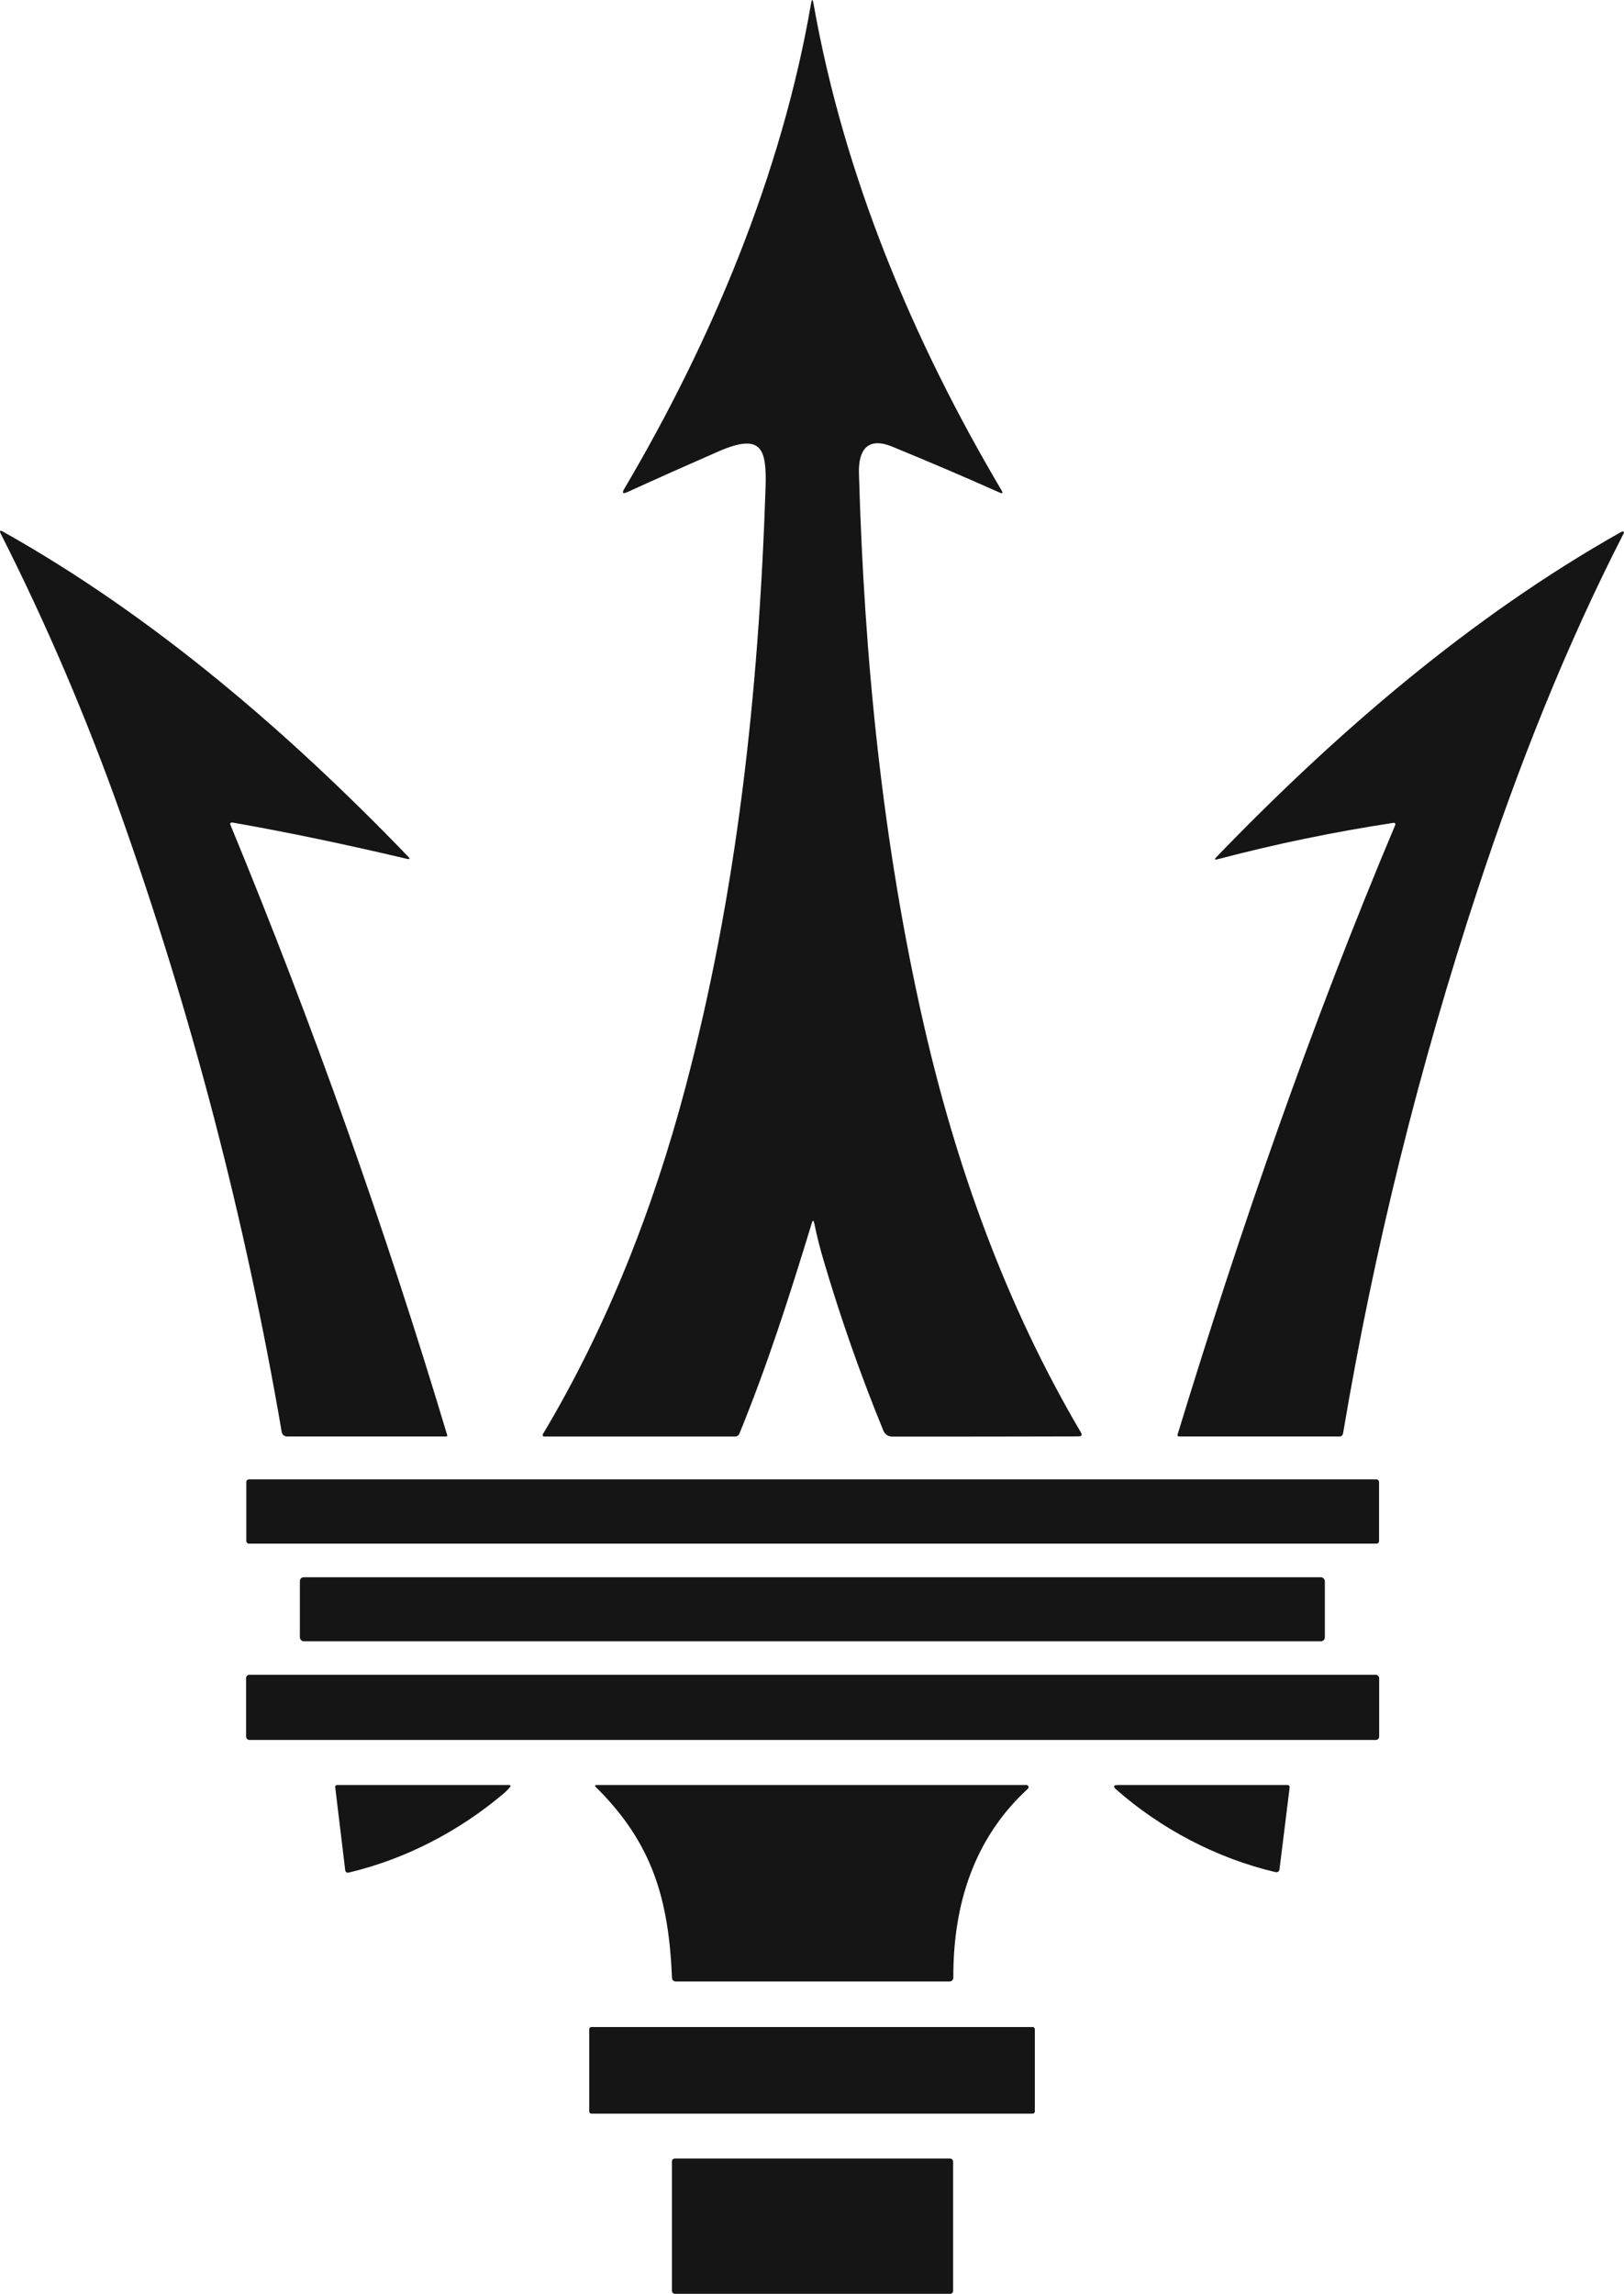
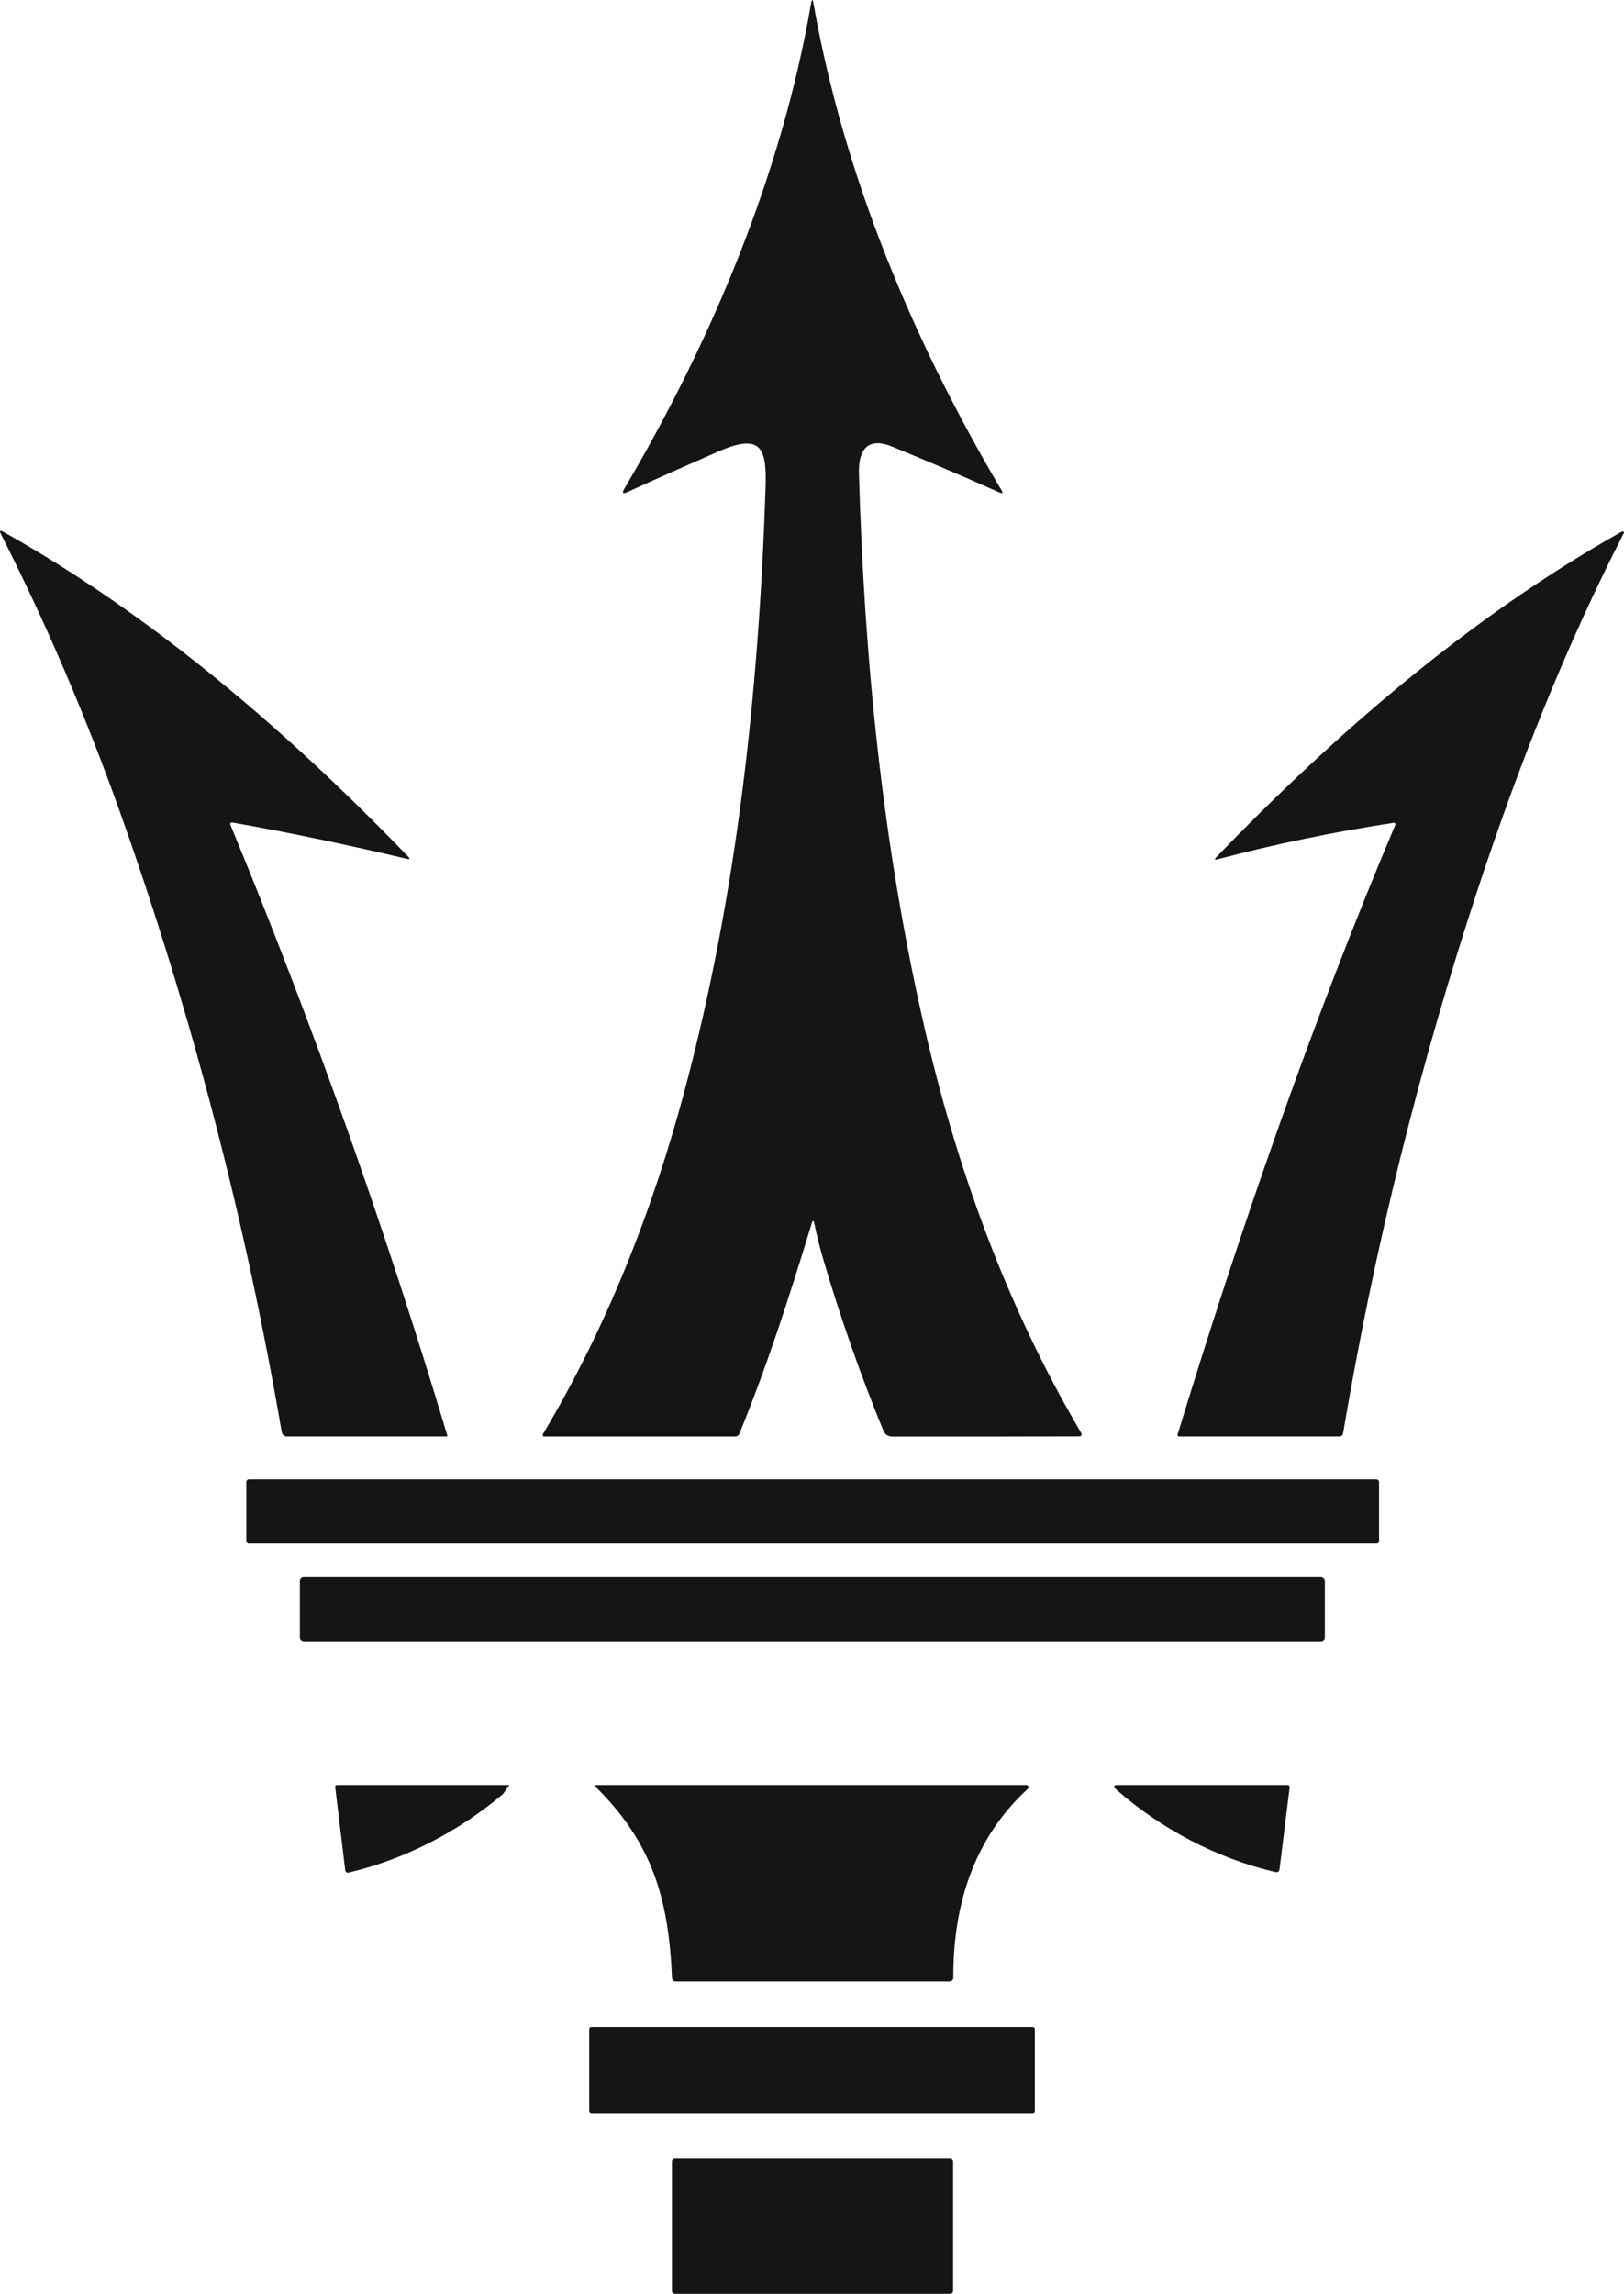
<svg xmlns="http://www.w3.org/2000/svg" id="Layer_2" viewBox="0 0 392.22 553.93">
  <defs>
    <style>.cls-1{fill:#151515;}</style>
  </defs>
  <g id="_ò__1">
    <path class="cls-1" d="M196.05,295.41c-5.66,18.49-10.66,34.08-17.48,50.81-.16.41-.56.68-.99.68h-46.13c-.22.01-.39-.16-.39-.38,0-.07.02-.14.06-.2,15.45-25.83,26.64-54.38,34.35-83.45,12.49-47.04,17.76-95.36,19.42-144.92.32-9.58-.86-13.51-11.38-8.93-7.51,3.28-14.83,6.54-21.96,9.8-1.14.52-1.39.25-.75-.83,21.01-35.57,38.01-76.04,45.07-117.09.2-1.18.4-1.18.61,0,7.32,41.49,23.97,81.29,45.41,117.51.4.67.24.85-.48.53-8.5-3.79-17.15-7.49-25.97-11.1-6.03-2.46-8.15,1-7.99,6.41,1.25,44.59,5.66,89.21,15.56,132.75,7.85,34.56,19.94,68.18,38.02,98.87.39.66.21,1-.56,1-14.75.04-29.69.06-44.84.05-1.13,0-1.89-.49-2.3-1.48-5.54-13.53-10.37-27.3-14.49-41.31-.85-2.86-1.57-5.76-2.18-8.7-.17-.81-.37-.82-.61-.03Z" />
    <path class="cls-1" d="M55.63,198.81c-.06.07-.06.17-.01.3,19.94,48.31,37.4,97.49,52.4,147.51.04.11-.03.23-.15.27-.02,0-.04,0-.06,0h-38.5c-.63,0-1.17-.45-1.27-1.07-8.77-51.22-21.77-101.07-39-149.54C20.76,173.01,11.15,150.56.2,128.92c-.39-.77-.2-.94.55-.52,36.34,20.38,69.05,48.58,97.86,78.5.47.49.38.66-.29.51-14.5-3.41-27.96-6.28-42.2-8.78-.19-.03-.38.04-.5.18Z" />
    <path class="cls-1" d="M336.98,199.2c.08-.18,0-.39-.19-.47-.06-.03-.13-.03-.19-.03-14.34,2.17-28.52,5.11-42.54,8.8-.71.19-.81.02-.3-.51,28.87-29.92,61.29-57.96,97.67-78.47.2-.12.39-.18.55-.17.13,0,.24.11.24.25,0,.04-.01.08-.03.11-14.14,27.59-25.48,56.33-35.18,85.74-14.27,43.23-25.14,87.11-32.63,131.65-.09.53-.4.79-.93.79h-38.61c-.39,0-.53-.19-.41-.56,15.23-49.82,32.33-99.15,52.55-147.13Z" />
    <rect class="cls-1" x="59.49" y="357.26" width="273.57" height="15.51" rx=".61" ry=".61" />
    <rect class="cls-1" x="72.42" y="380.88" width="247.55" height="15.47" rx=".95" ry=".95" />
-     <rect class="cls-1" x="59.43" y="404.44" width="273.66" height="15.74" rx=".8" ry=".8" />
    <path class="cls-1" d="M248.25,431.96c-13.02,11.94-18.06,27.94-18.01,45.63,0,.5-.4.9-.9.91h-66.15c-.47,0-.87-.37-.89-.85-.8-18.95-4.68-32.53-18.36-46.06-.37-.36-.29-.54.22-.54h103.74c.29,0,.52.23.52.52,0,.14-.06.28-.17.38Z" />
    <path class="cls-1" d="M307.96,452.07c-14.05-3.3-27.58-10.42-38.37-19.92-.82-.73-.69-1.09.4-1.09h40.88c.44-.01.64.21.59.66l-2.43,19.6c-.08.66-.44.91-1.08.75Z" />
-     <path class="cls-1" d="M121.47,433.25c-10.71,9.04-23.63,15.74-37.31,18.97-.35.08-.69-.14-.77-.49,0-.02,0-.04-.01-.06l-2.42-20.05c-.04-.37.12-.55.5-.56h41.56c.15-.02.27.1.27.25,0,.07-.02.13-.06.18-.52.63-1.11,1.22-1.76,1.77Z" />
+     <path class="cls-1" d="M121.47,433.25c-10.71,9.04-23.63,15.74-37.31,18.97-.35.08-.69-.14-.77-.49,0-.02,0-.04-.01-.06l-2.42-20.05c-.04-.37.12-.55.5-.56h41.56Z" />
    <rect class="cls-1" x="142.31" y="489.5" width="107.62" height="20.92" rx=".51" ry=".51" />
    <rect class="cls-1" x="162.28" y="521.26" width="67.91" height="32.67" rx=".71" ry=".71" />
  </g>
</svg>